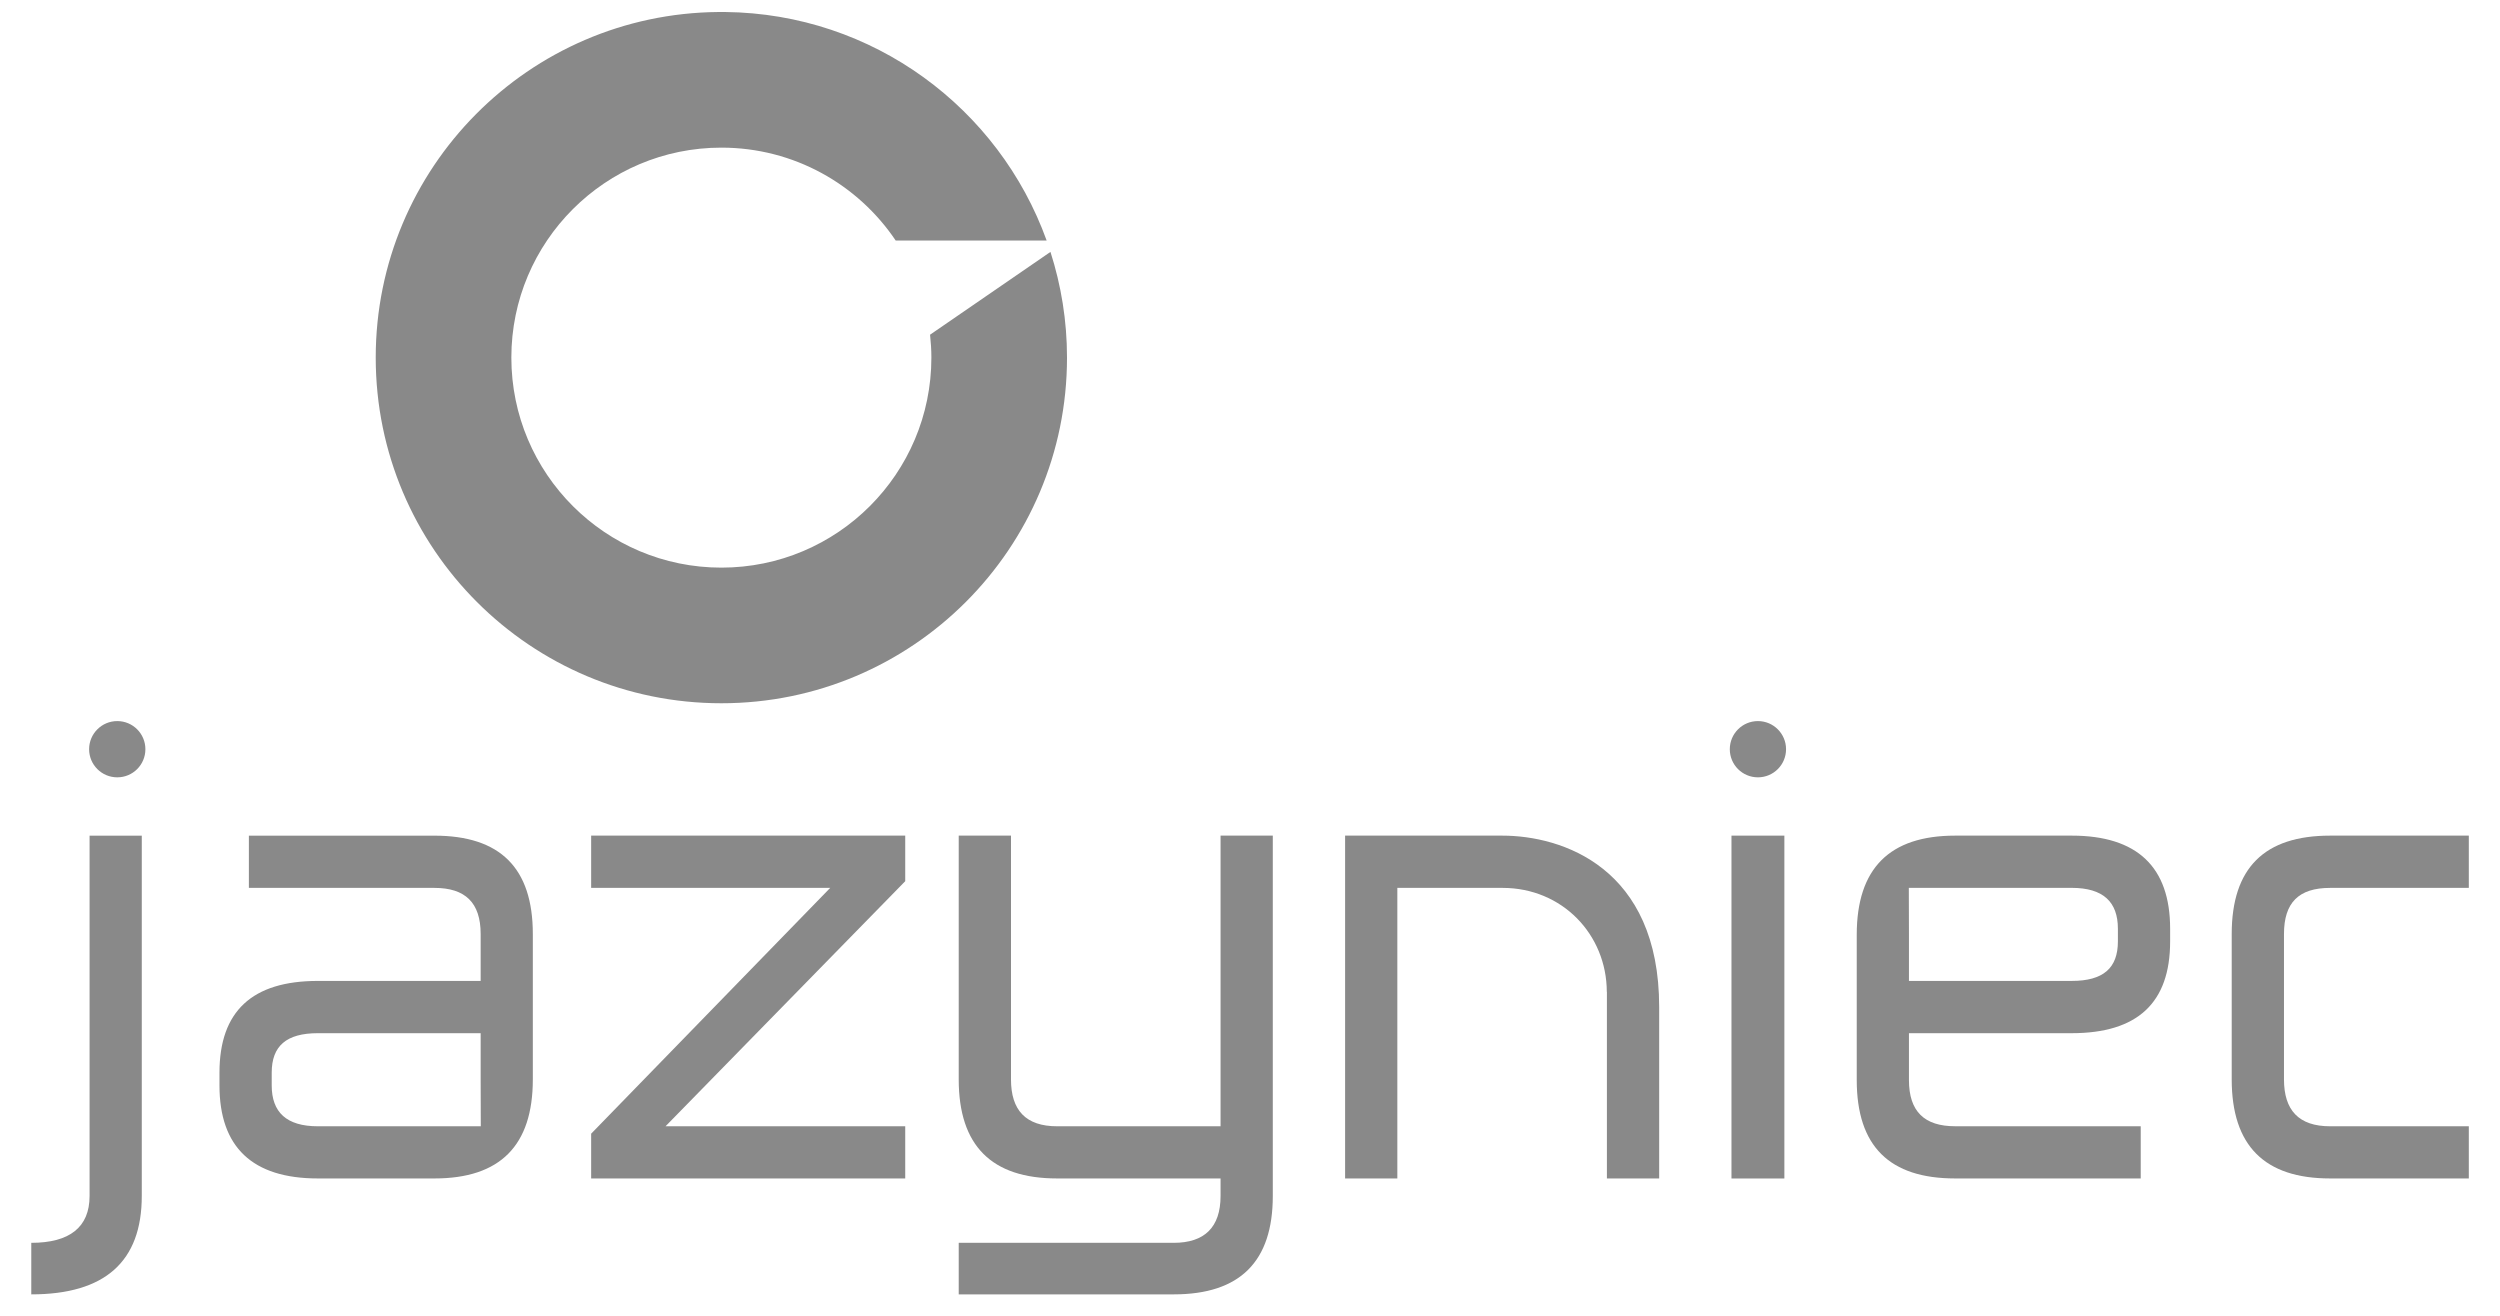
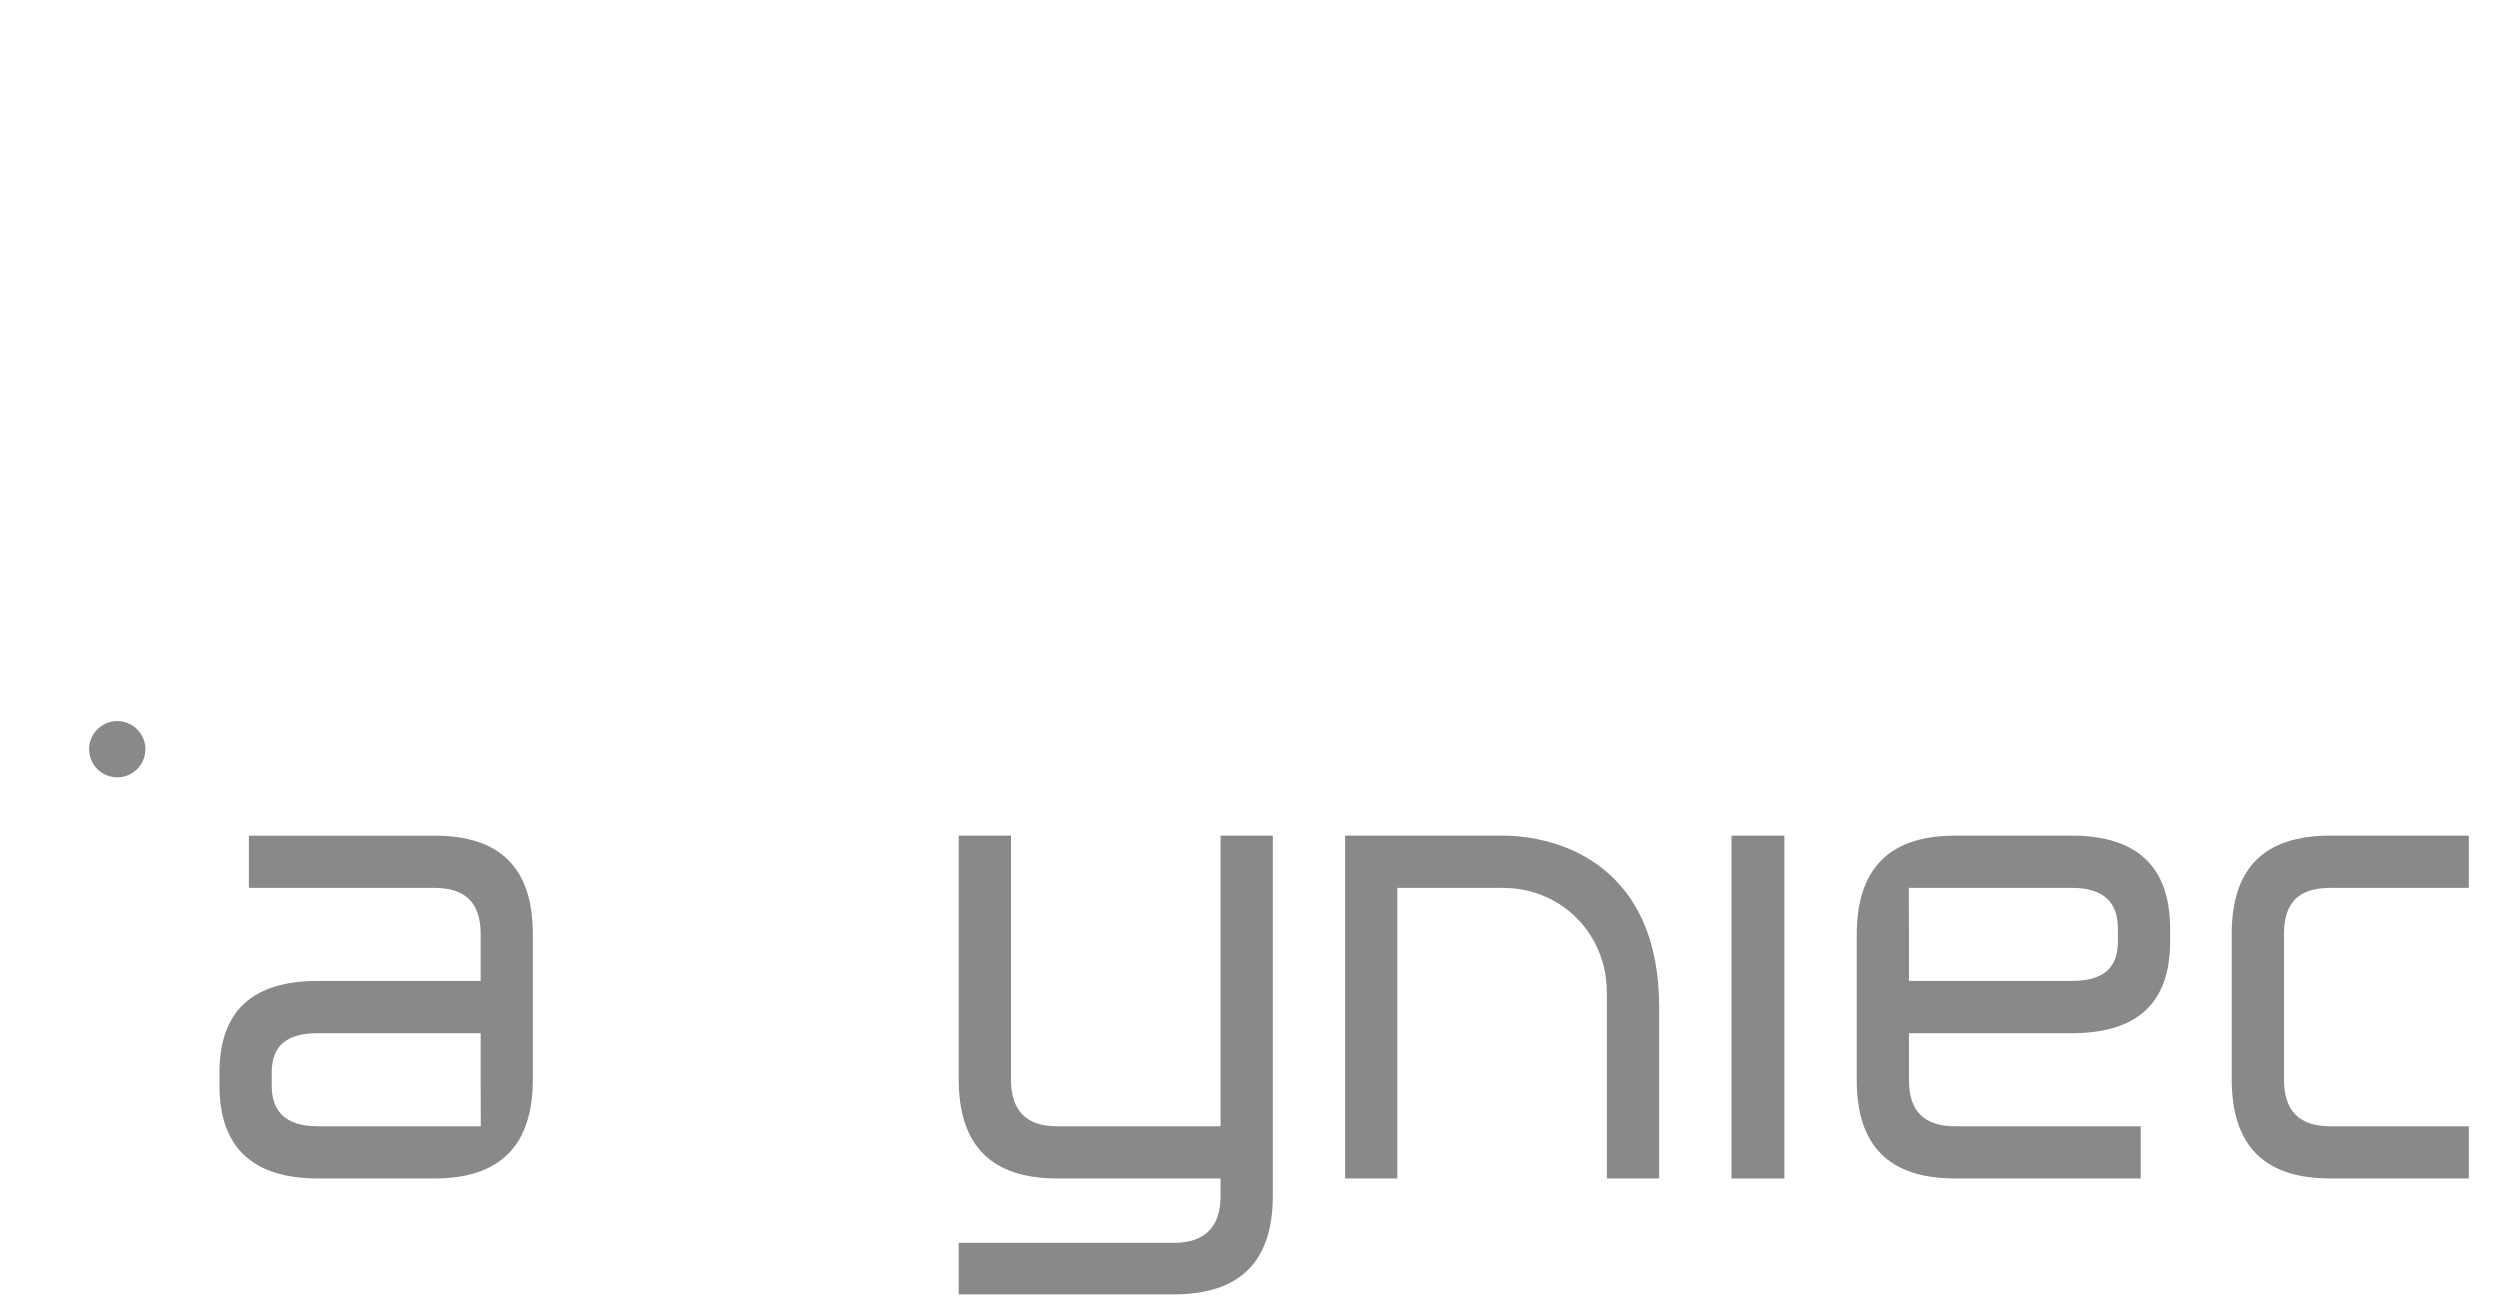
<svg xmlns="http://www.w3.org/2000/svg" width="76" height="40" viewBox="0 0 76 40" fill="none">
  <path d="M7.566 26.992V25.404H13.206C15.202 25.404 16.198 26.381 16.198 28.395V32.813C16.198 34.83 15.202 35.825 13.206 35.825H9.664C7.669 35.825 6.672 34.87 6.672 32.997V32.609C6.672 30.737 7.669 29.82 9.664 29.82H15.291V31.409H9.664C8.707 31.409 8.26 31.796 8.26 32.609V32.997C8.26 33.811 8.707 34.239 9.664 34.239H14.616L14.612 32.813V28.395C14.612 27.439 14.143 26.992 13.206 26.992L7.566 26.992Z" fill="#898989" />
-   <path d="M25.238 26.992H17.971V25.403H27.519V26.788L20.232 34.239H27.519V35.826H17.971V34.464L25.238 26.992Z" fill="#898989" />
  <path d="M29.145 25.403H30.734V32.813C30.734 33.75 31.181 34.239 32.138 34.239H37.105V25.403H38.693V36.358C38.693 38.352 37.696 39.349 35.68 39.349H29.145V37.782H35.68C36.616 37.782 37.105 37.312 37.105 36.358V35.825H32.138C30.143 35.825 29.145 34.83 29.145 32.813V25.403Z" fill="#898989" />
  <path d="M52.637 35.826H54.245V25.403H52.637V35.826Z" fill="#898989" />
  <path d="M75.052 34.239V35.825H70.837C68.841 35.825 67.844 34.83 67.844 32.813V28.395C67.844 26.38 68.841 25.403 70.837 25.403H75.052V26.992H70.837C69.88 26.992 69.433 27.439 69.433 28.395V32.813C69.433 33.75 69.88 34.239 70.837 34.239L75.052 34.239Z" fill="#898989" />
-   <path d="M54.296 22.776C54.296 23.249 53.913 23.631 53.441 23.631C52.968 23.631 52.586 23.249 52.586 22.776C52.586 22.304 52.968 21.921 53.441 21.921C53.913 21.921 54.296 22.304 54.296 22.776Z" fill="#898989" />
  <path d="M45.665 25.403H40.891V35.825H42.479V26.992H45.665L45.666 26.992C45.671 26.992 45.676 26.992 45.68 26.992C47.487 26.992 48.842 28.404 48.847 30.151C48.849 30.151 48.85 30.154 48.85 30.154V35.825H50.439V30.614C50.439 26.367 47.484 25.403 45.665 25.403Z" fill="#898989" />
-   <path d="M0.951 37.782C2.112 37.782 2.723 37.312 2.723 36.358V25.404H4.31V36.358C4.31 38.352 3.191 39.349 0.951 39.349L0.951 37.782Z" fill="#898989" />
  <path d="M4.42 22.776C4.42 23.249 4.038 23.631 3.565 23.631C3.092 23.631 2.709 23.249 2.709 22.776C2.709 22.304 3.092 21.921 3.565 21.921C4.038 21.921 4.42 22.304 4.42 22.776Z" fill="#898989" />
-   <path d="M28.274 10.175C28.298 10.404 28.314 10.636 28.314 10.871C28.314 14.397 25.456 17.256 21.93 17.256C18.404 17.256 15.545 14.397 15.545 10.871C15.545 7.346 18.404 4.488 21.93 4.488C24.136 4.488 26.083 5.608 27.229 7.312H31.818C30.37 3.295 26.549 0.414 22.047 0.365H21.84C16.078 0.413 11.422 5.098 11.422 10.871C11.422 16.675 16.126 21.379 21.93 21.379C27.733 21.379 32.437 16.675 32.437 10.871C32.437 9.75 32.259 8.671 31.934 7.658L28.274 10.175Z" fill="#898989" />
  <path d="M65.078 34.238V35.825H59.438C57.442 35.825 56.445 34.849 56.445 32.834V28.416C56.445 26.399 57.442 25.403 59.438 25.403H62.98C64.975 25.403 65.972 26.359 65.972 28.232V28.62C65.972 30.492 64.975 31.409 62.98 31.409H57.353V29.82H62.98C63.937 29.82 64.384 29.433 64.384 28.62V28.232C64.384 27.418 63.937 26.991 62.98 26.991H58.028L58.032 28.416V32.834C58.032 33.79 58.501 34.238 59.438 34.238L65.078 34.238Z" fill="#898989" />
</svg>